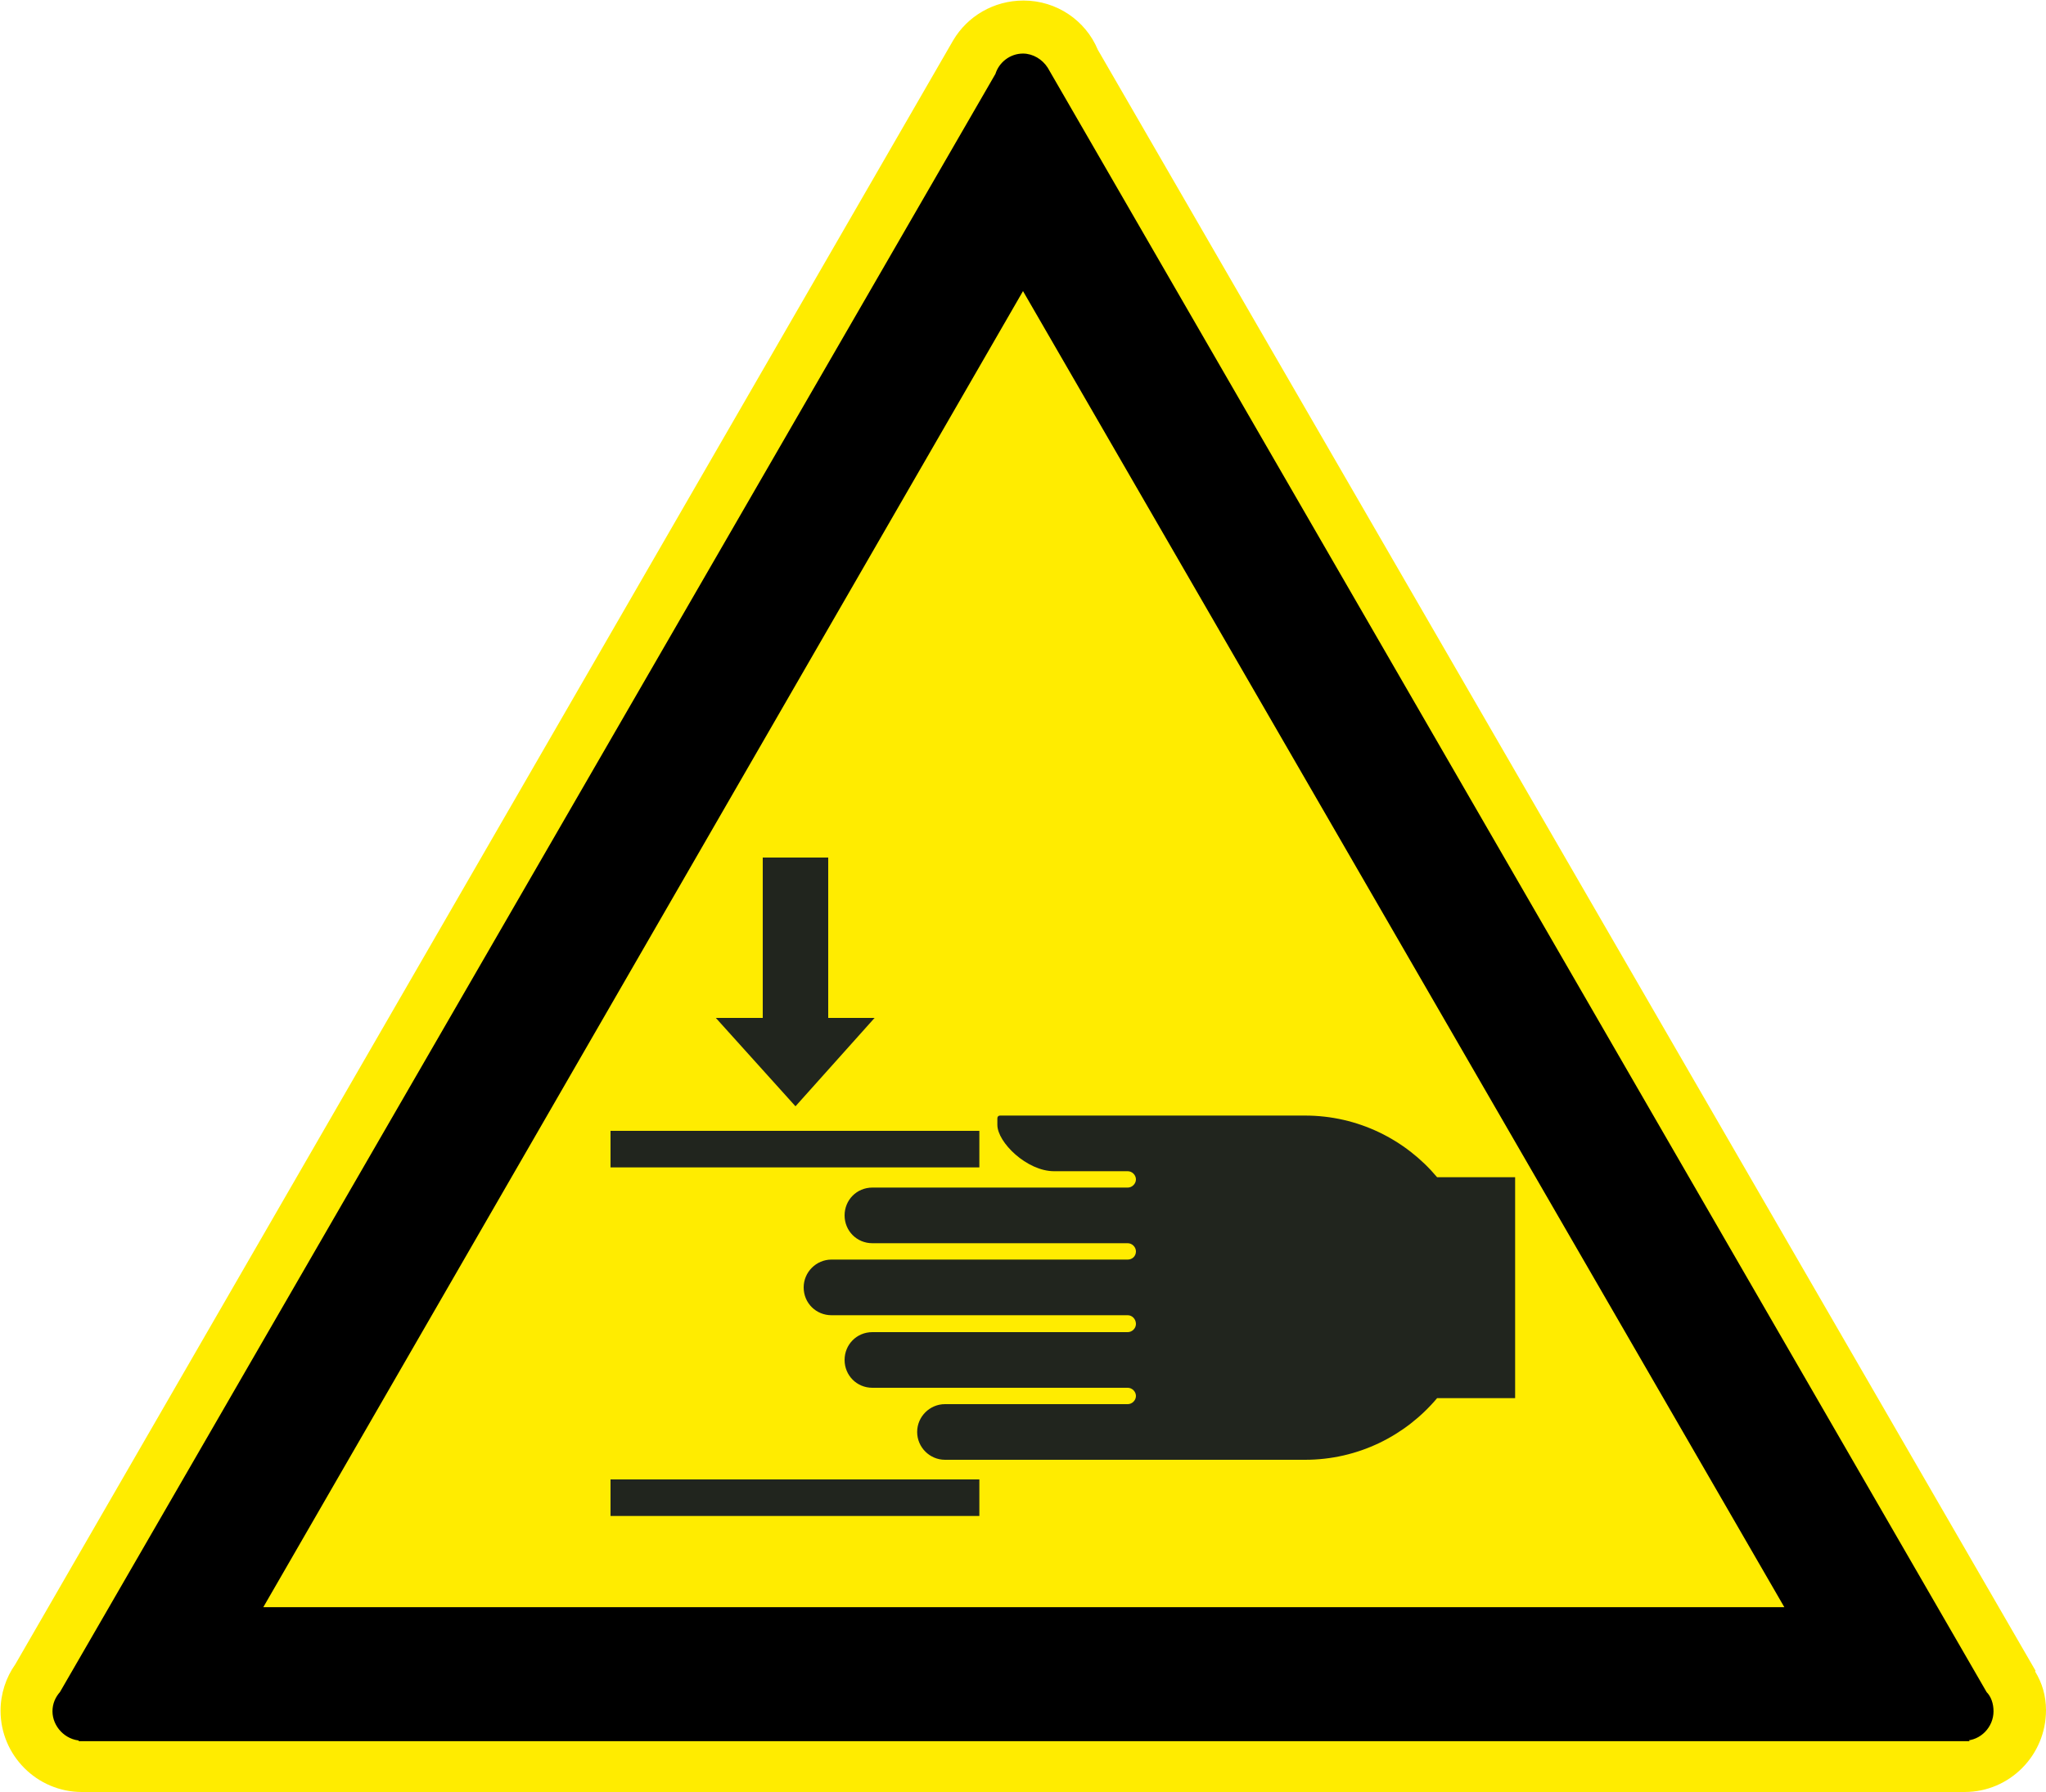
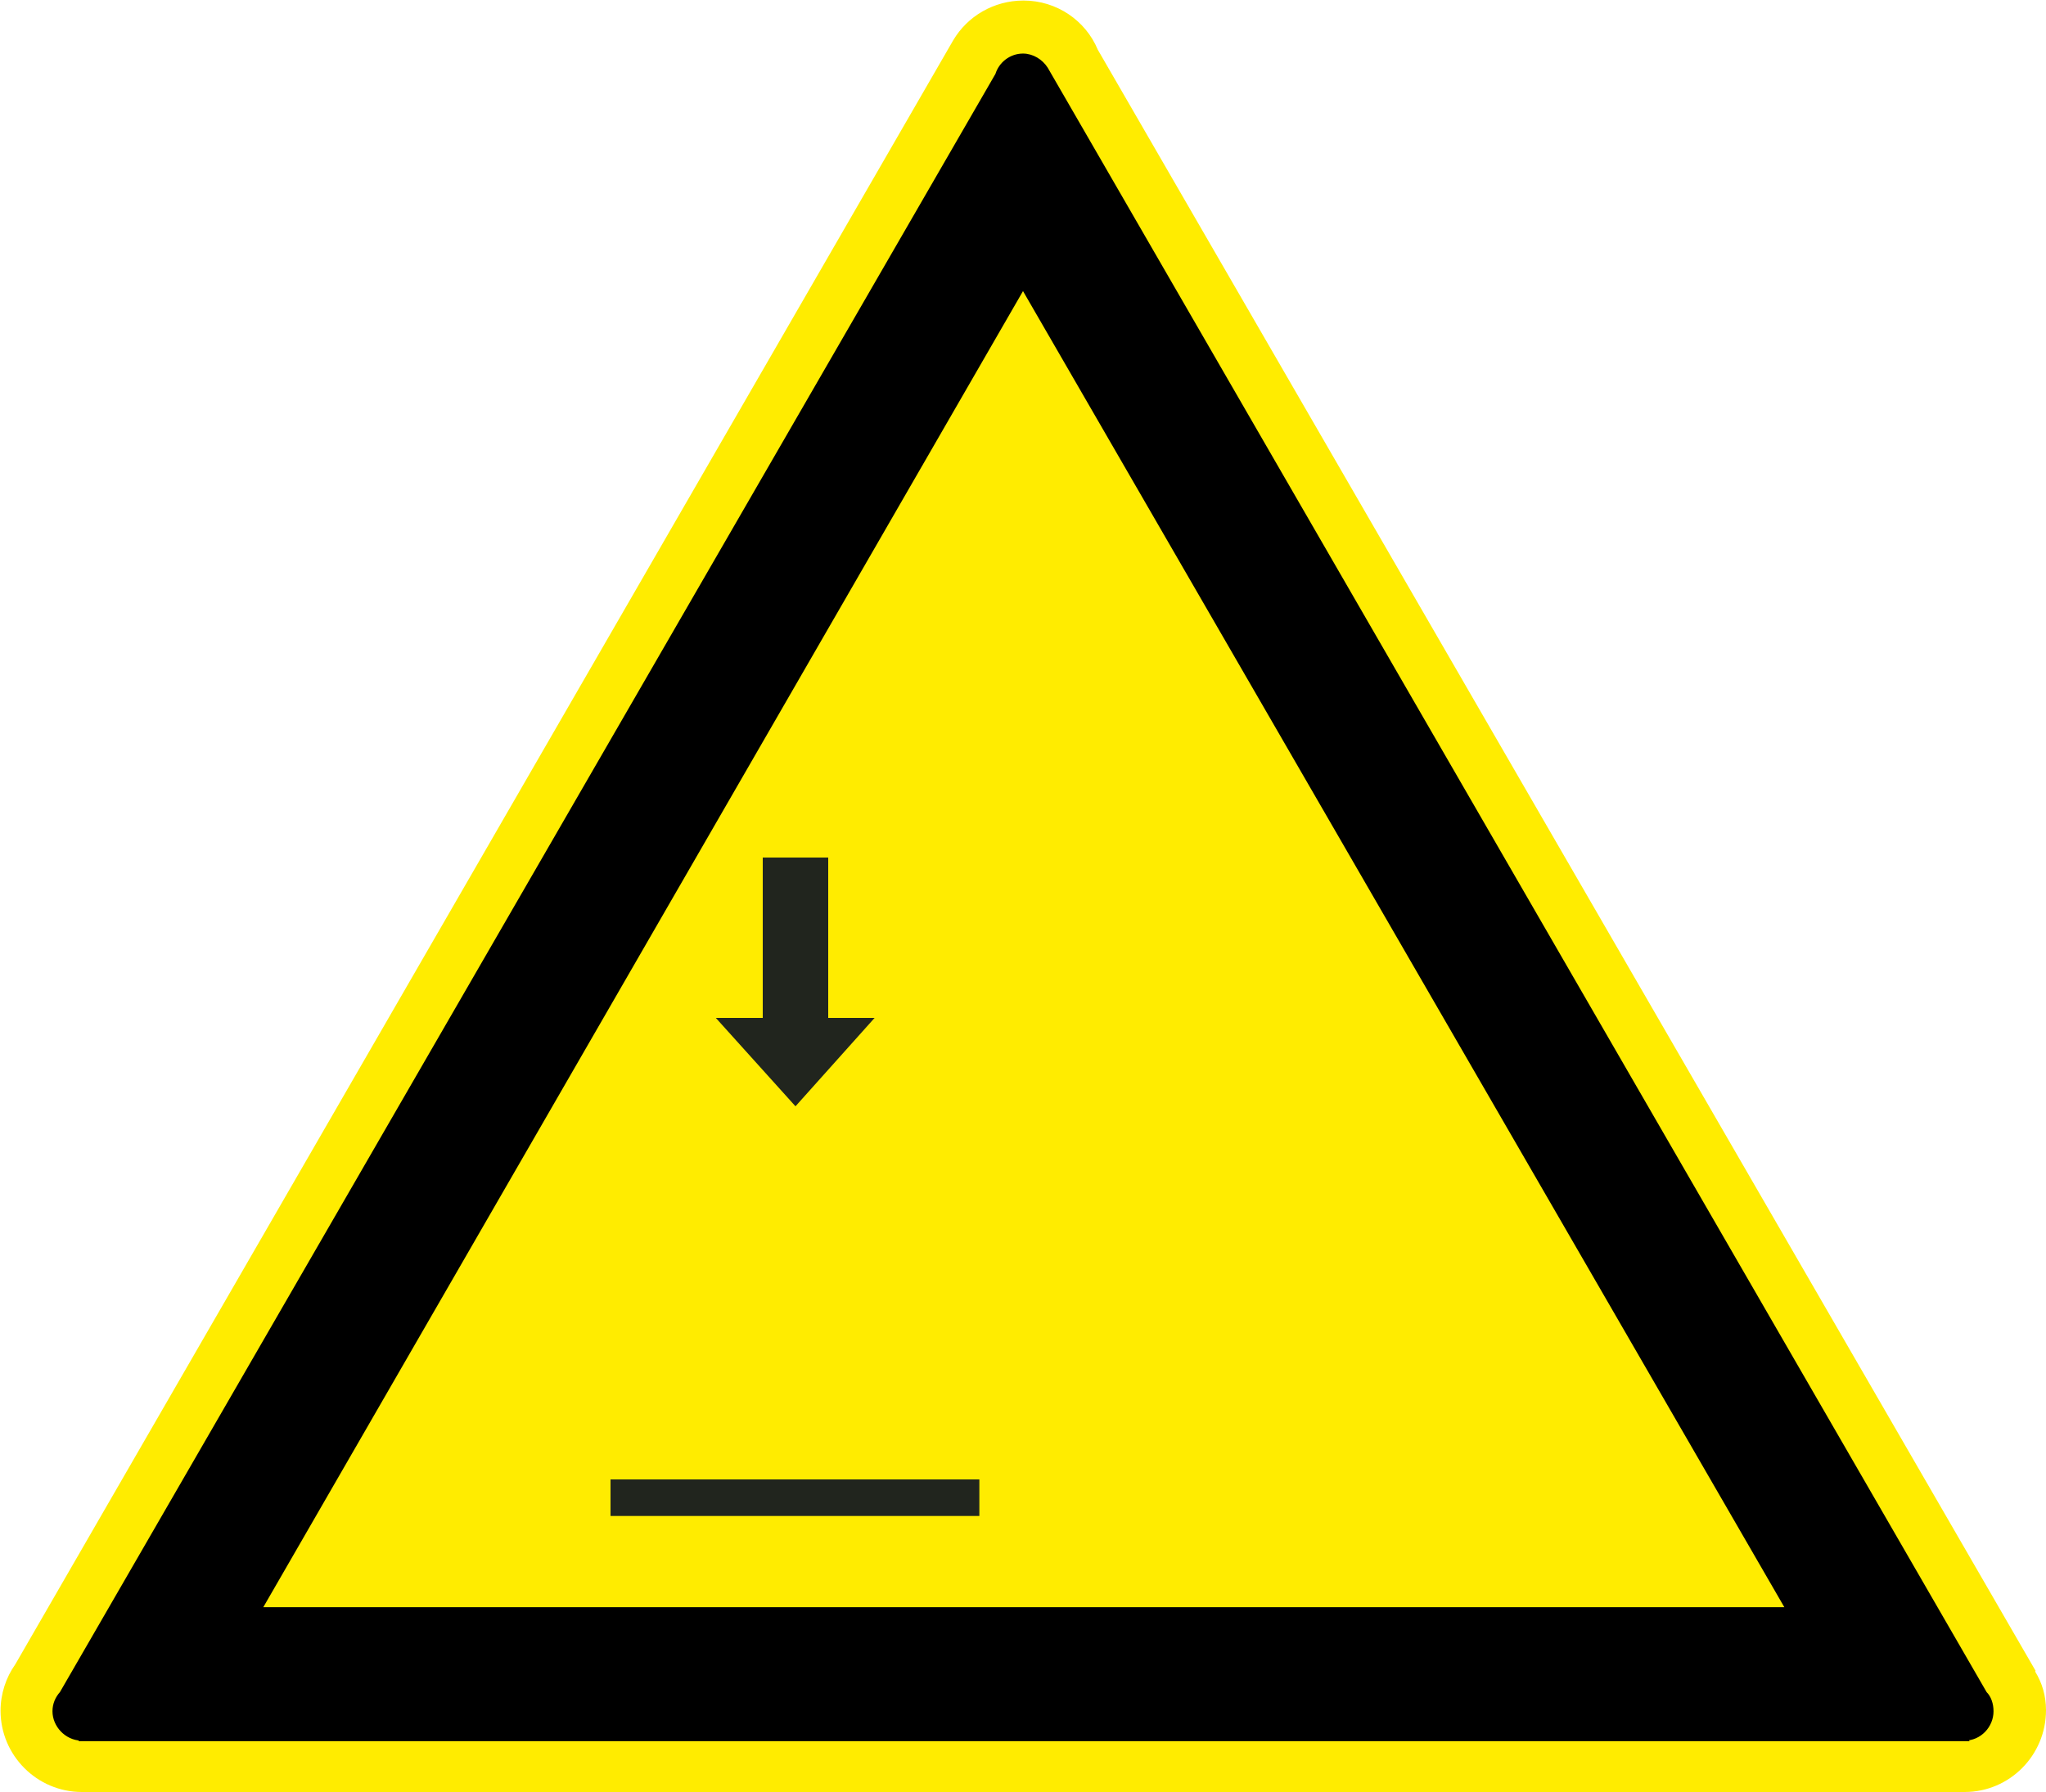
<svg xmlns="http://www.w3.org/2000/svg" xml:space="preserve" width="37.5mm" height="32.85mm" style="shape-rendering:geometricPrecision; text-rendering:geometricPrecision; image-rendering:optimizeQuality; fill-rule:evenodd; clip-rule:evenodd" viewBox="0 0 3750 3285" version="1.1" enable-background="new 0 0 141.682 124.115">
  <defs>
    <style type="text/css">
   
    .str0 {stroke:black;stroke-width:7.62;stroke-linecap:round}
    .fil1 {fill:black}
    .fil2 {fill:#21251E}
    .fil0 {fill:#FFEC00}
   
  </style>
  </defs>
  <g id="Ebene_x0020_1">
    <g id="_293011792">
      <path class="fil0" d="M151 3285l-1 0c-82,0 -149,-67 -149,-149 0,-31 10,-61 27,-85l1719 -2977 0 0c26,-44 74,-73 129,-73 61,0 114,37 136,90l1719 2972 -1 1c13,21 20,45 20,71 0,83 -67,150 -149,150 -1,0 -1,0 -1,0l0 0 -3449 0 0 0 0 0z" />
      <path class="fil1 str0" d="M3638 3104c8,8 12,20 12,33 0,27 -22,50 -49,50 0,0 0,0 -1,0l1 1 -3453 0 0 -1c-26,-1 -48,-24 -48,-50 0,-13 5,-24 13,-33l1715 -2967c6,-20 25,-35 47,-35 17,0 33,10 42,24l0 0 1721 2978 0 0zm-1763 -2578l1402 2424 -2801 0 1399 -2424 0 0z" />
      <polygon class="fil2" points="1398,1572 1518,1572 1518,1866 1603,1866 1458,2028 1312,1866 1398,1866 " />
      <polygon class="fil2" points="1119,2779 1795,2779 1795,2712 1119,2712 " />
-       <polygon class="fil2" points="1119,2140 1795,2140 1795,2073 1119,2073 " />
-       <path class="fil2" d="M2067 2177l-468 0c-29,0 -51,23 -51,51 0,28 22,51 51,51l468 0c8,0 15,7 15,15 0,9 -7,15 -15,15l-52 0 -491 0c-28,0 -51,23 -51,51l0 0c0,29 23,51 51,51l543 0c8,0 15,7 15,16 0,8 -7,15 -15,15l-468 0c-29,0 -51,23 -51,51 0,28 22,51 51,51l468 0c8,0 15,7 15,15 0,8 -7,15 -15,15l-335 0c-28,0 -51,23 -51,51l0 0c0,28 23,51 51,51l335 0 325 0c97,0 184,-44 242,-113l143 0 0 -405 -143 0c-58,-69 -145,-113 -242,-113l-325 0 -234 0c-3,0 -5,2 -5,5l0 12c0,32 54,85 104,85l135 0c8,0 15,7 15,15 0,8 -7,15 -15,15z" />
    </g>
  </g>
</svg>